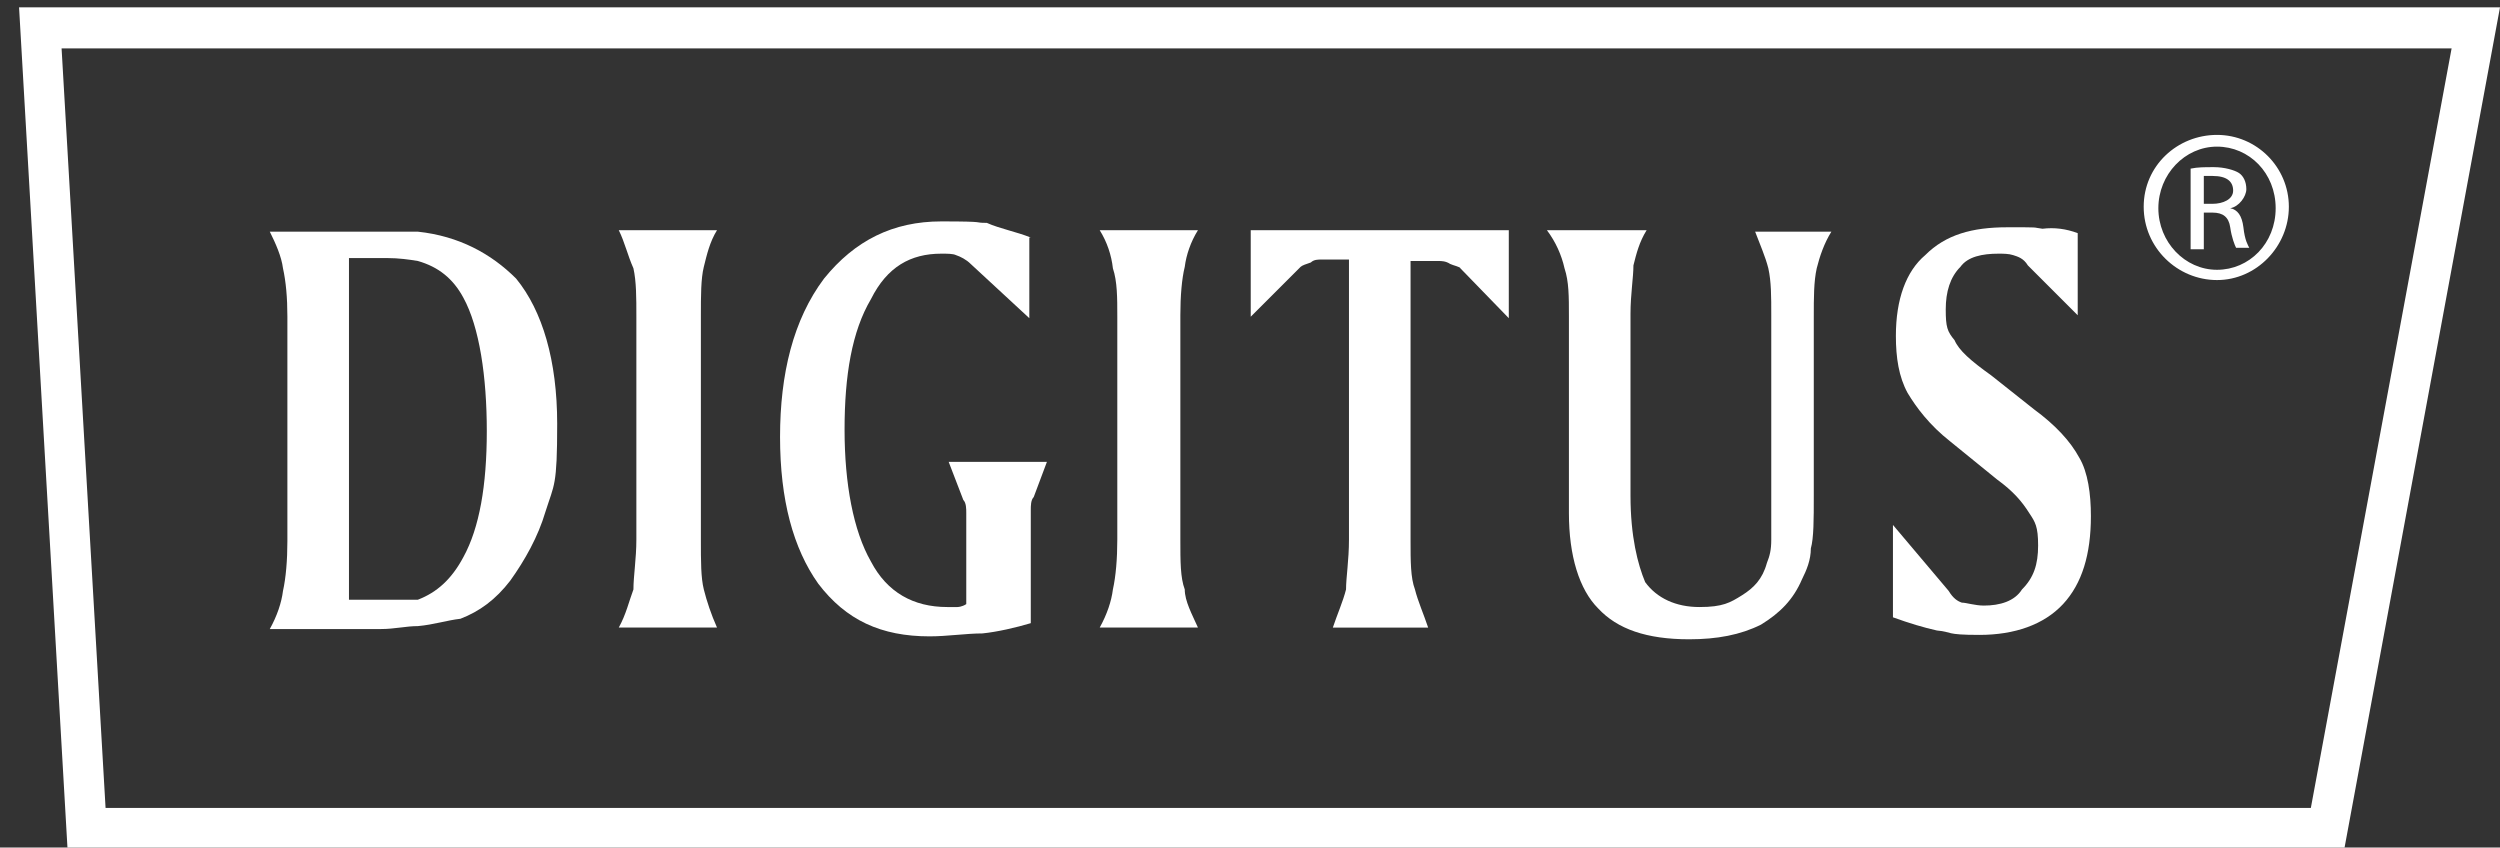
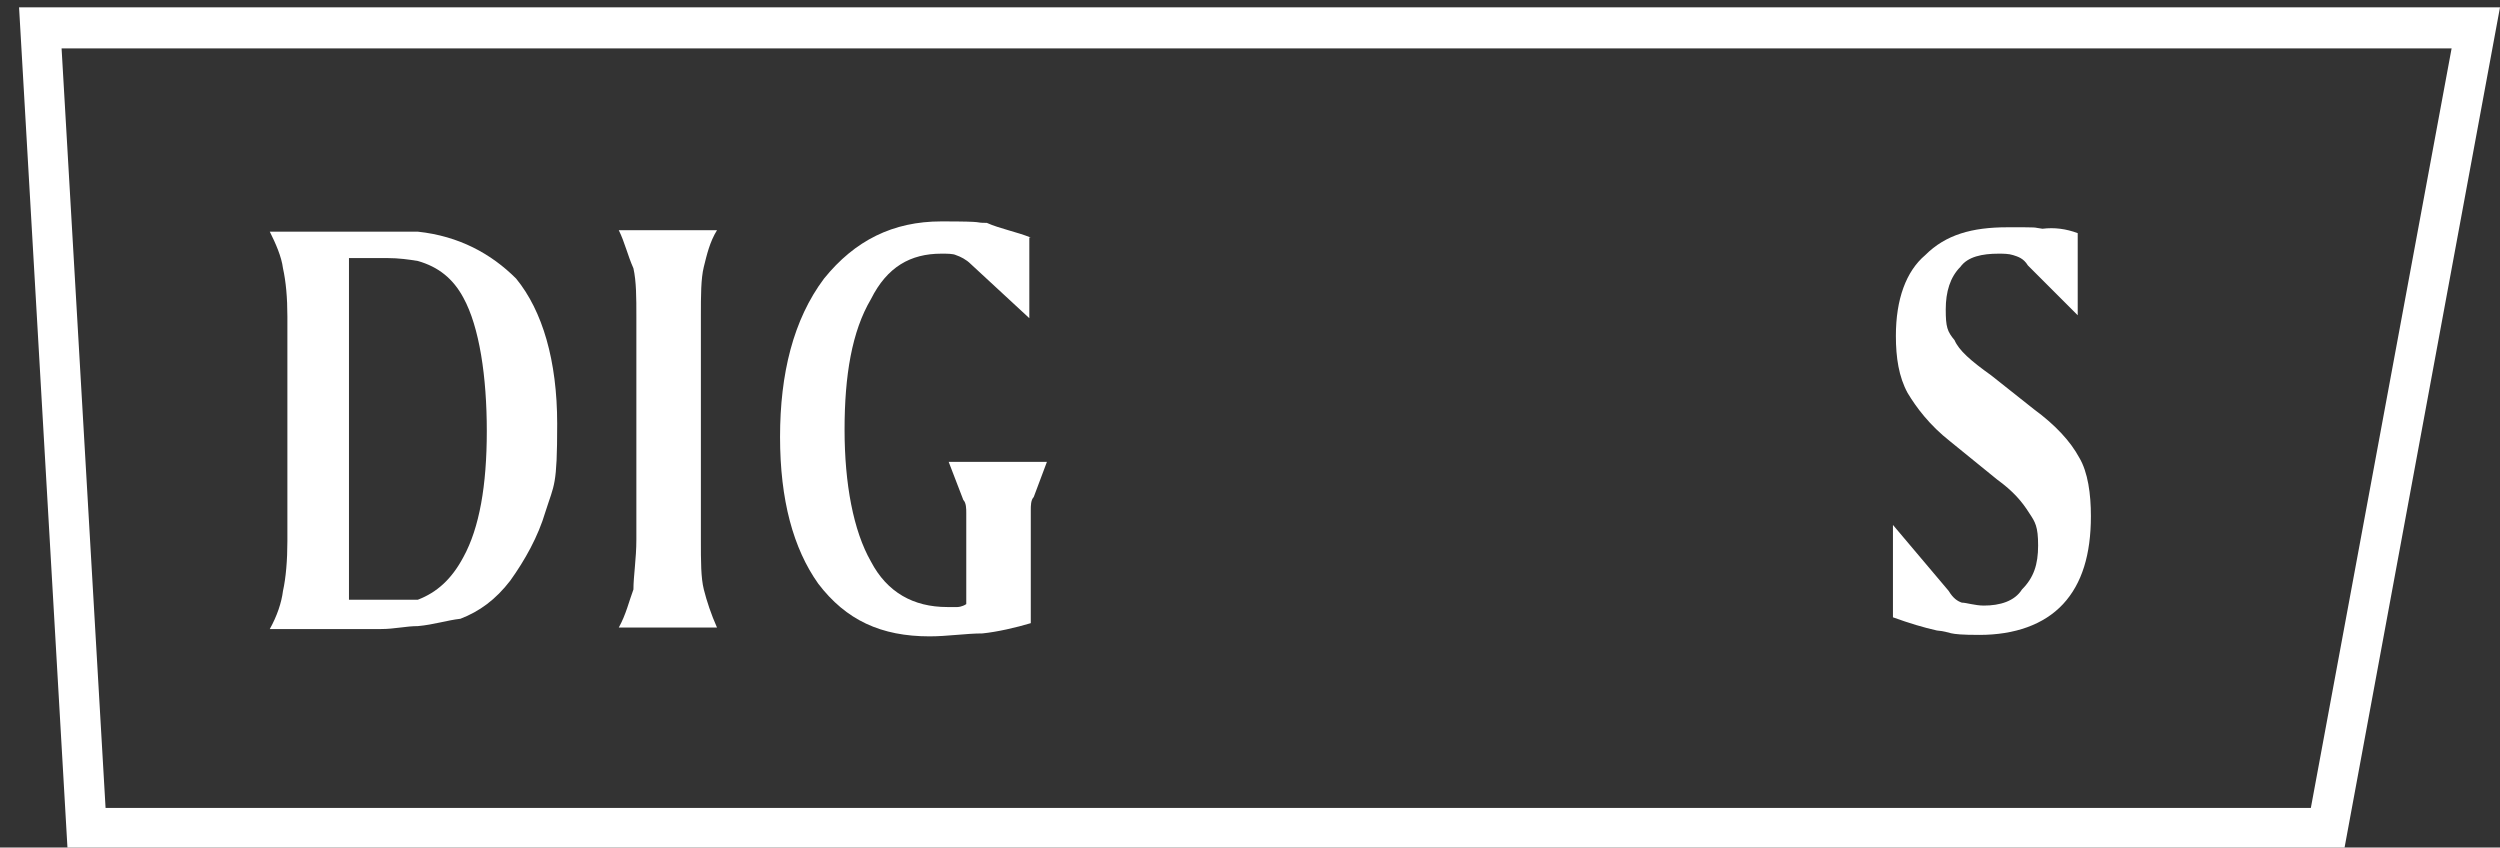
<svg xmlns="http://www.w3.org/2000/svg" id="Ebene_2" data-name="Ebene 2" version="1.1" viewBox="0 0 170.5 57.8">
  <rect x="0" y="0" width="170.5" height="57.8" fill="#333333" stroke="none" />
  <defs>
    <style>
      .cls-1 {
        fill: #fff;
        stroke-width: 0px;
      }
    </style>
  </defs>
  <g>
    <path class="cls-1" d="M42.2,15.7h6.7c-.5.8-.7,1.7-.9,2.5s-.2,2-.2,3.3v15.3c0,1.5,0,2.6.2,3.4.2.8.5,1.7.9,2.6h-6.7c.5-.9.7-1.8,1-2.6,0-.9.2-2.1.2-3.4v-15.2c0-1.3,0-2.4-.2-3.3-.4-.9-.6-1.8-1-2.6" />
    <path class="cls-1" d="M70.2,16.2v5.5l-4-3.7c-.3-.3-.7-.5-1-.6-.2-.1-.6-.1-1-.1-2.1,0-3.7.9-4.8,3.1-1.3,2.2-1.8,5.2-1.8,8.9s.6,6.9,1.8,9c1.1,2.1,2.9,3.1,5.2,3.1h.7c0,0,.3,0,.6-.2v-6.2c0-.3,0-.7-.2-.9l-1-2.6h6.7l-.9,2.4c-.2.2-.2.6-.2.9,0,.5,0,.9,0,1.4v6.3c-1,.3-2.3.6-3.3.7-1.1,0-2.4.2-3.6.2-3.3,0-5.7-1.1-7.6-3.6-1.7-2.4-2.6-5.7-2.6-10s.9-8,3-10.8c2.1-2.6,4.7-3.9,8-3.9s2.1.1,3.1.1c.9.4,2,.6,3,1" />
    <path class="cls-1" d="M28.5,42.7c-.8,0-1.6.2-2.5.2h-7.6c.5-.9.8-1.8.9-2.6.2-.9.3-2.1.3-3.4v-15.3c0-1.3-.1-2.4-.3-3.3-.1-.8-.5-1.7-.9-2.5h10.1c2.8.3,5,1.5,6.7,3.2,1.8,2.2,2.8,5.6,2.8,9.9s-.2,4.1-.8,6c-.5,1.7-1.4,3.3-2.4,4.7-1,1.3-2.1,2.1-3.4,2.6-.9.1-1.8.4-2.9.5M23.8,17.5v23.4h3.2c.6,0,1,0,1.5,0,1.3-.5,2.3-1.4,3.1-2.9,1.1-2,1.6-4.9,1.6-8.6s-.5-7.1-1.6-9.1c-.7-1.3-1.7-2.1-3.1-2.5-.6-.1-1.3-.2-2.1-.2,0,0-2.6,0-2.6,0Z" />
-     <path class="cls-1" d="M75,15.7h6.7c-.5.8-.8,1.7-.9,2.5-.2.8-.3,2-.3,3.3v15.3c0,1.5,0,2.6.3,3.4,0,.8.5,1.7.9,2.6h-6.7c.5-.9.8-1.8.9-2.6.2-.9.3-2.1.3-3.4v-15.2c0-1.3,0-2.4-.3-3.3-.1-.9-.4-1.8-.9-2.6" />
-     <path class="cls-1" d="M85.2,15.7h17.7v6l-3.3-3.4c0-.1-.5-.2-.7-.3-.3-.2-.6-.2-.8-.2h-1.9v19c0,1.5,0,2.6.3,3.4.2.8.6,1.7.9,2.6h-6.5c.3-.9.7-1.8.9-2.6,0-.8.2-2,.2-3.4v-19.1h-1.9c-.2,0-.5,0-.7.2-.3.1-.6.2-.7.3l-3.4,3.4v-5.9h0Z" />
-     <path class="cls-1" d="M105.6,15.7h6.7c-.5.8-.7,1.6-.9,2.4,0,.8-.2,2-.2,3.3v12.4c0,2.8.5,4.7,1,5.9.8,1.1,2.1,1.7,3.7,1.7s2.1-.3,2.9-.8,1.4-1.1,1.7-2.2c.2-.5.3-.9.3-1.6,0-.6,0-1.5,0-2.6v-12.7c0-1.3,0-2.3-.2-3.2-.2-.8-.6-1.7-.9-2.5h5.2c-.5.8-.8,1.7-1,2.5-.2.9-.2,2-.2,3.3v12.2c0,1.6,0,2.9-.2,3.6,0,.8-.3,1.5-.6,2.1-.6,1.4-1.5,2.3-2.8,3.1-1.4.7-3,1-4.9,1-2.9,0-4.9-.7-6.2-2.1-1.3-1.3-2-3.6-2-6.5v-13.4c0-1.4,0-2.4-.3-3.3-.2-.9-.6-1.8-1.2-2.6" />
    <path class="cls-1" d="M141.7,15.9v5.6l-3.4-3.4c-.3-.5-.7-.6-1-.7s-.7-.1-1-.1c-1.1,0-2.1.2-2.6.9-.7.7-1,1.7-1,2.9s.1,1.5.6,2.1c.3.7,1.1,1.4,2.5,2.4l2.9,2.3c1.5,1.1,2.5,2.2,3.1,3.3.6,1,.8,2.5.8,4,0,2.6-.6,4.6-1.9,6-1.3,1.4-3.3,2.1-5.7,2.1s-1.8-.2-2.9-.3c-.9-.2-1.9-.5-3-.9v-6.3l3.8,4.5c.3.5.6.7.9.8.3,0,.9.2,1.5.2,1.1,0,2.1-.3,2.6-1.1.8-.8,1.1-1.7,1.1-3s-.2-1.6-.6-2.2c-.5-.8-1.1-1.5-2.2-2.3l-3.2-2.6c-1.4-1.1-2.3-2.3-2.9-3.3-.6-1.1-.8-2.4-.8-3.9,0-2.5.7-4.4,2-5.5,1.4-1.4,3.2-1.9,5.6-1.9s1.6,0,2.4.1c.8-.1,1.6,0,2.4.3" />
-     <path class="cls-1" d="M151.2,9.2c2.7,0,4.9,2.2,4.9,4.9s-2.2,5-4.9,5-5-2.2-5-5,2.3-4.9,5-4.9h0ZM151.2,10c-2.2,0-4,1.9-4,4.2s1.8,4.2,4,4.2,4-1.8,4-4.2-1.8-4.2-4-4.2h0ZM150.3,17h-.9v-5.5c.5-.1.9-.1,1.6-.1s1.4.2,1.7.4.5.6.5,1.1-.5,1.2-1.1,1.3h0c.5.1.8.5.9,1.3.1.9.3,1.2.4,1.4h-.9c-.1-.2-.3-.7-.4-1.4-.1-.7-.5-1-1.2-1h-.6v2.5ZM150.3,13.9h.6c.7,0,1.4-.3,1.4-.9s-.4-1-1.4-1h-.6v1.9Z" />
  </g>
  <path class="cls-1" d="M159.9,57.8H4.6L1.3.5h169.2l-10.6,57.3ZM7.2,55.1h150.4l9.6-51.8H4.2l3,51.8Z" />
</svg>